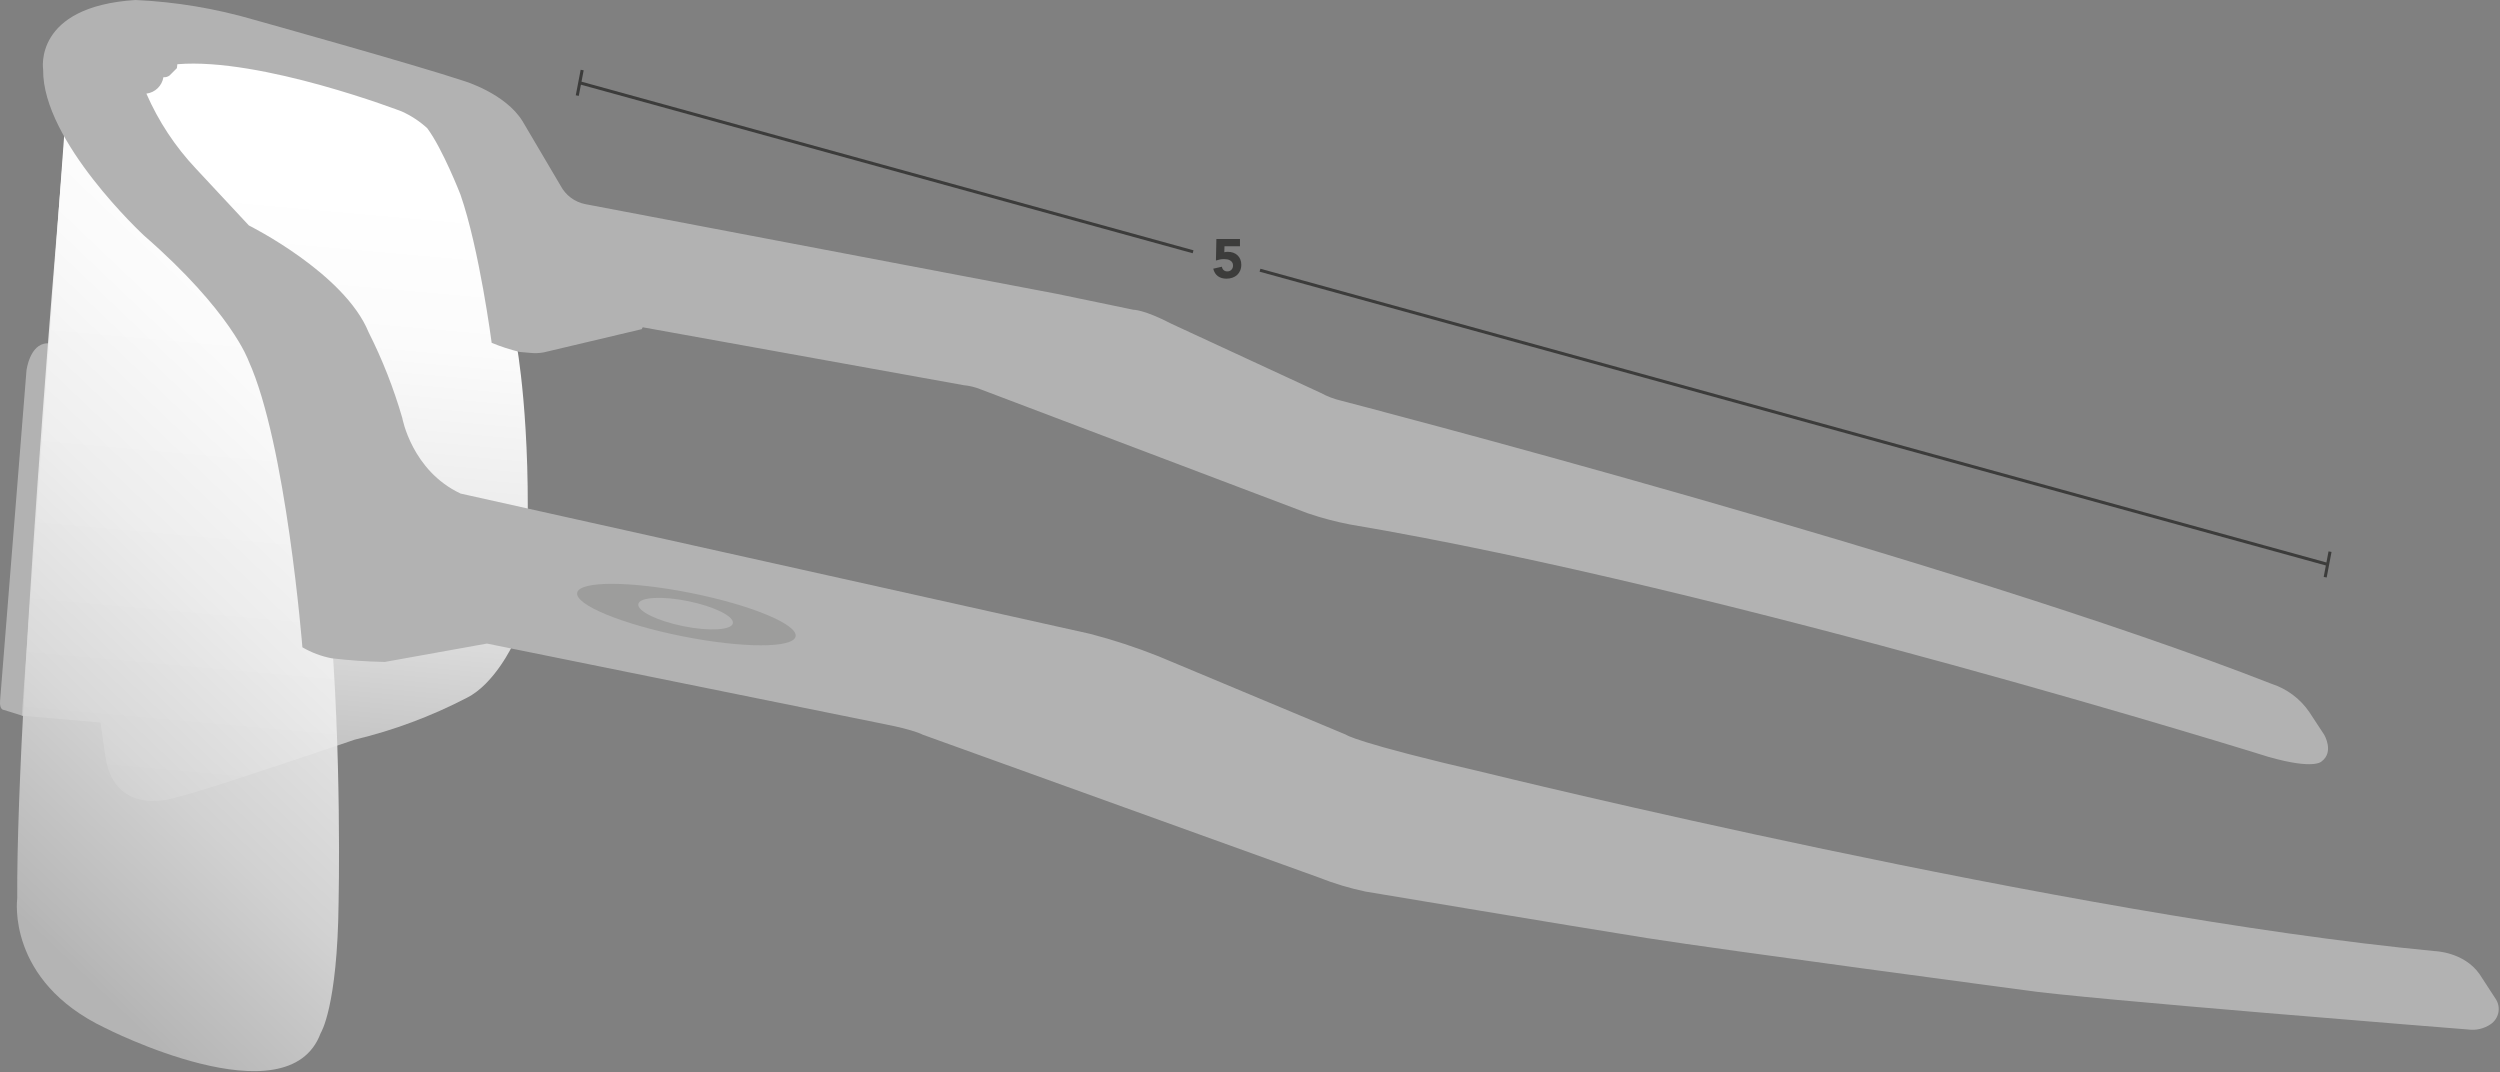
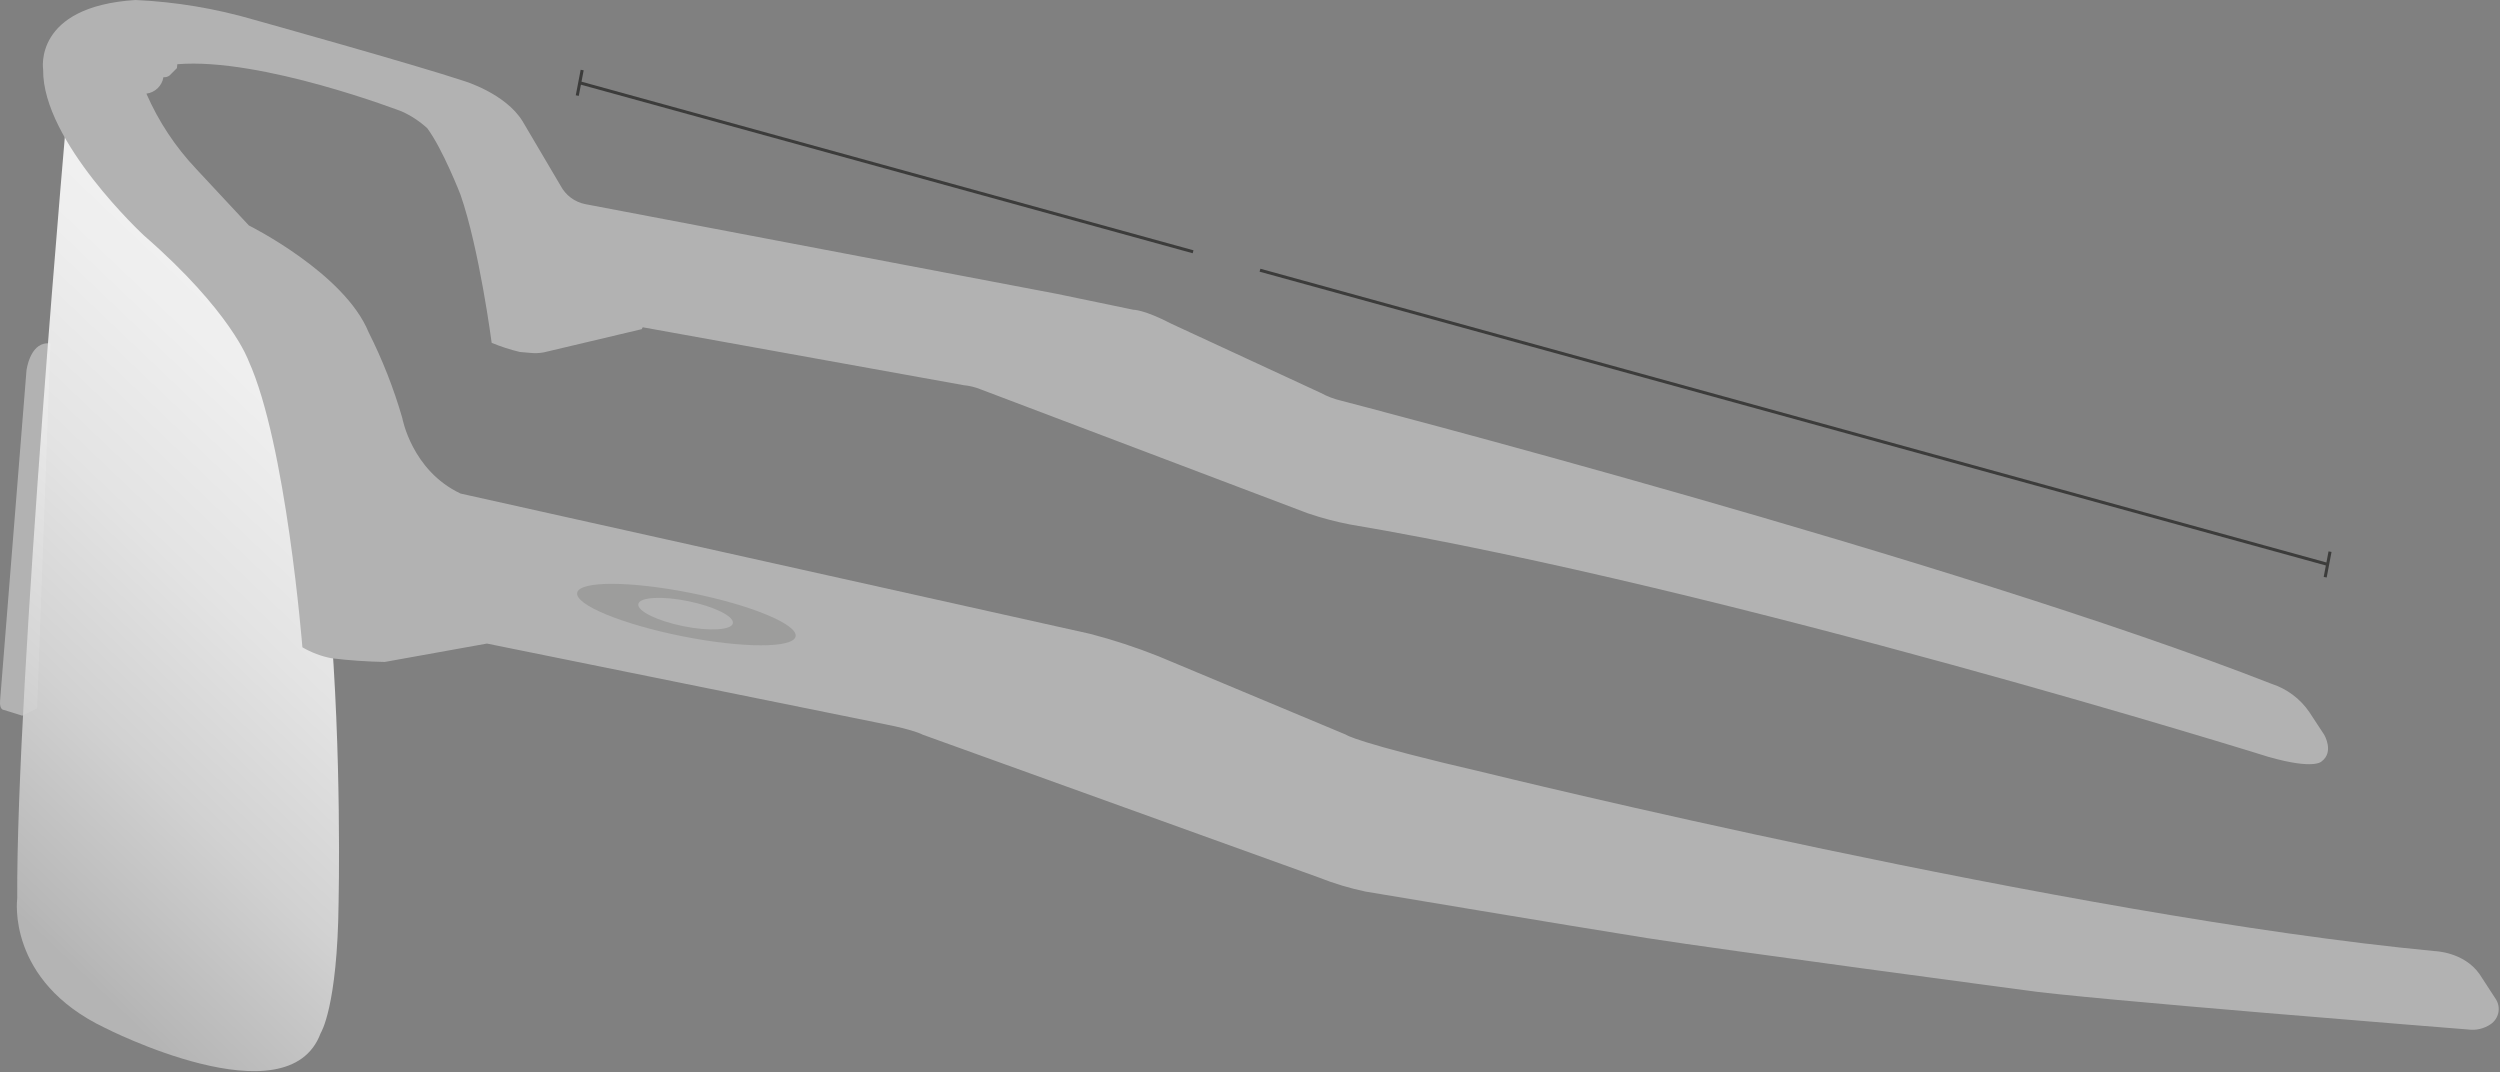
<svg xmlns="http://www.w3.org/2000/svg" width="408" height="175" viewBox="0 0 408 175" fill="none">
  <rect x="0" y="0" width="408" height="175" fill="#808080" stroke="none" />
  <path d="M3.631 116.8L0.631 115.86C0.631 115.86 -0.099 115.91 0.011 114.38L4.321 60.46C4.321 60.46 4.841 56.16 7.661 56.03H8.241L6.061 115.6L3.631 116.8Z" fill="#B2B2B2" />
-   <path d="M24.061 23.64L20.541 11.71L25.622 8.58L34.231 7.41L55.551 10.54L71.552 17.54L75.862 24.97L82.121 44.54L84.272 53.54V55.99C84.272 55.99 86.751 69.05 85.992 90.6L83.731 105.15C83.731 105.15 80.731 111.61 76.192 113.88C70.393 116.896 64.248 119.19 57.892 120.71C57.892 120.71 32.822 129.28 28.892 130.09C28.892 130.09 18.782 133.73 17.192 123.48L16.392 117.92L3.562 116.8L10.912 16.12L24.061 23.64Z" fill="url(#paint0_linear)" />
  <path opacity="0.9" d="M11.191 15.3C11.191 15.3 2.621 111.62 2.811 146.65C2.811 146.65 0.971 160.04 17.111 167.74C17.111 167.74 47.011 183.05 52.331 168.61C52.331 168.61 55.081 164.44 55.261 147.2C55.261 147.2 55.812 122.99 53.801 99.88C51.791 76.77 40.962 45.4 40.962 45.4L11.191 15.3Z" fill="url(#paint1_linear)" />
  <path d="M49.351 105.64C49.351 105.64 46.711 72.4 40.561 58.88C40.561 58.88 37.791 50.88 23.491 38.43C23.491 38.43 6.891 23.06 7.041 11.37C7.041 11.37 5.351 1.07 22.111 0C28.674 0.3 35.177 1.384 41.481 3.23C41.481 3.23 67.921 10.61 75.761 13.23C75.761 13.23 82.451 15.23 85.261 19.75L91.491 30.31C92.306 31.86 93.775 32.962 95.491 33.31L172.491 47.96L184.951 50.55C184.951 50.55 186.671 50.49 191.241 52.87L215.541 64.12C216.59 64.689 217.71 65.116 218.871 65.39C218.871 65.39 319.121 91.39 370.741 111.61C373.24 112.423 375.399 114.04 376.881 116.21L379.321 119.93C379.321 119.93 380.951 122.71 378.911 124.24C378.911 124.24 377.821 125.7 370.181 123.51C370.181 123.51 282.481 96.1 220.301 85.59C217.982 85.144 215.697 84.54 213.461 83.78L160.121 63.57C159.208 63.193 158.244 62.954 157.261 62.86L104.891 53.41L104.731 53.72L88.731 57.51C88.005 57.641 87.265 57.668 86.531 57.59L84.831 57.44C83.264 57.065 81.73 56.567 80.241 55.95C80.241 55.95 78.241 40.66 75.151 31.77C75.151 31.77 72.281 24.37 69.731 20.93C68.494 19.795 67.083 18.867 65.551 18.18C65.551 18.18 42.621 9.35 28.941 10.48L28.871 11.12L27.671 12.32C27.386 12.537 27.028 12.637 26.671 12.6C26.442 14.011 25.31 15.103 23.891 15.28C25.866 19.808 28.61 23.959 32.001 27.55L40.611 36.79C40.611 36.79 56.201 44.55 60.151 54.21C62.413 58.697 64.254 63.383 65.651 68.21C65.651 68.21 67.201 76.81 75.171 80.55L177.891 103.44C181.676 104.426 185.397 105.645 189.031 107.09L219.641 119.89C219.641 119.89 221.051 121.17 242.641 126.17C242.641 126.17 337.551 149.53 397.341 155.22C397.341 155.22 402.111 155.33 404.671 158.99L407.371 163.14C408.175 164.497 407.791 166.245 406.491 167.14C405.401 167.887 404.07 168.197 402.761 168.01C402.761 168.01 338.931 162.95 330.301 161.58C330.301 161.58 280.881 155.01 268.831 153.1C256.781 151.19 222.831 145.5 222.831 145.5C220.23 144.952 217.681 144.183 215.211 143.2L150.561 119.89C150.561 119.89 149.301 119.15 144.411 118.19L79.471 105.03L62.791 108.03C59.89 107.977 56.992 107.777 54.111 107.43C52.435 107.105 50.826 106.499 49.351 105.64Z" fill="#B2B2B2" />
  <ellipse cx="112.02" cy="100.3" rx="3.6" ry="18.18" transform="rotate(-78.69 112.02 100.3)" fill="#9D9D9C" />
  <ellipse cx="111.891" cy="100.147" rx="2.08" ry="7.872" transform="rotate(-78.465 111.891 100.147)" fill="#B2B2B2" />
  <path d="M95.011 11.43L94.211 15.6" stroke="#3C3C3B" stroke-width="0.5" />
-   <path d="M202.365 40.188H199.836L199.809 41.169C199.947 41.121 200.136 41.097 200.376 41.097C200.7 41.097 200.997 41.145 201.267 41.241C201.537 41.337 201.768 41.478 201.96 41.664C202.158 41.844 202.311 42.066 202.419 42.33C202.527 42.588 202.581 42.879 202.581 43.203C202.581 43.563 202.518 43.884 202.392 44.166C202.272 44.448 202.104 44.688 201.888 44.886C201.672 45.078 201.414 45.225 201.114 45.327C200.82 45.429 200.499 45.48 200.151 45.48C199.599 45.48 199.137 45.345 198.765 45.075C198.393 44.805 198.138 44.397 198 43.851L199.413 43.527C199.449 43.755 199.545 43.941 199.701 44.085C199.857 44.223 200.052 44.292 200.286 44.292C200.574 44.292 200.802 44.202 200.97 44.022C201.144 43.842 201.231 43.614 201.231 43.338C201.231 43.128 201.186 42.957 201.096 42.825C201.012 42.687 200.898 42.579 200.754 42.501C200.616 42.417 200.46 42.36 200.286 42.33C200.112 42.3 199.938 42.285 199.764 42.285C199.542 42.285 199.317 42.306 199.089 42.348C198.867 42.39 198.651 42.447 198.441 42.519L198.513 39H202.365V40.188Z" fill="#3C3C3B" />
  <path d="M205.631 44.1L379.731 92.07" stroke="#3C3C3B" stroke-width="0.5" />
  <path d="M94.611 13.51L194.711 41.09" stroke="#3C3C3B" stroke-width="0.5" />
  <path d="M380.261 90.03L379.471 94.2" stroke="#3C3C3B" stroke-width="0.5" />
  <defs>
    <linearGradient id="paint0_linear" x1="87.681" y1="133.173" x2="99.315" y2="2.723" gradientUnits="userSpaceOnUse">
      <stop stop-color="#BABABA" />
      <stop offset="0.02" stop-color="#BDBDBD" />
      <stop offset="0.2" stop-color="#DADADA" />
      <stop offset="0.39" stop-color="#EEEEEE" />
      <stop offset="0.57" stop-color="#FBFBFB" />
      <stop offset="0.75" stop-color="white" />
    </linearGradient>
    <linearGradient id="paint1_linear" x1="49.551" y1="193.149" x2="133.16" y2="105.199" gradientUnits="userSpaceOnUse">
      <stop stop-color="#BABABA" />
      <stop offset="0.02" stop-color="#BDBDBD" />
      <stop offset="0.26" stop-color="#DADADA" />
      <stop offset="0.49" stop-color="#EEEEEE" />
      <stop offset="0.73" stop-color="#FBFBFB" />
      <stop offset="0.95" stop-color="white" />
    </linearGradient>
  </defs>
</svg>